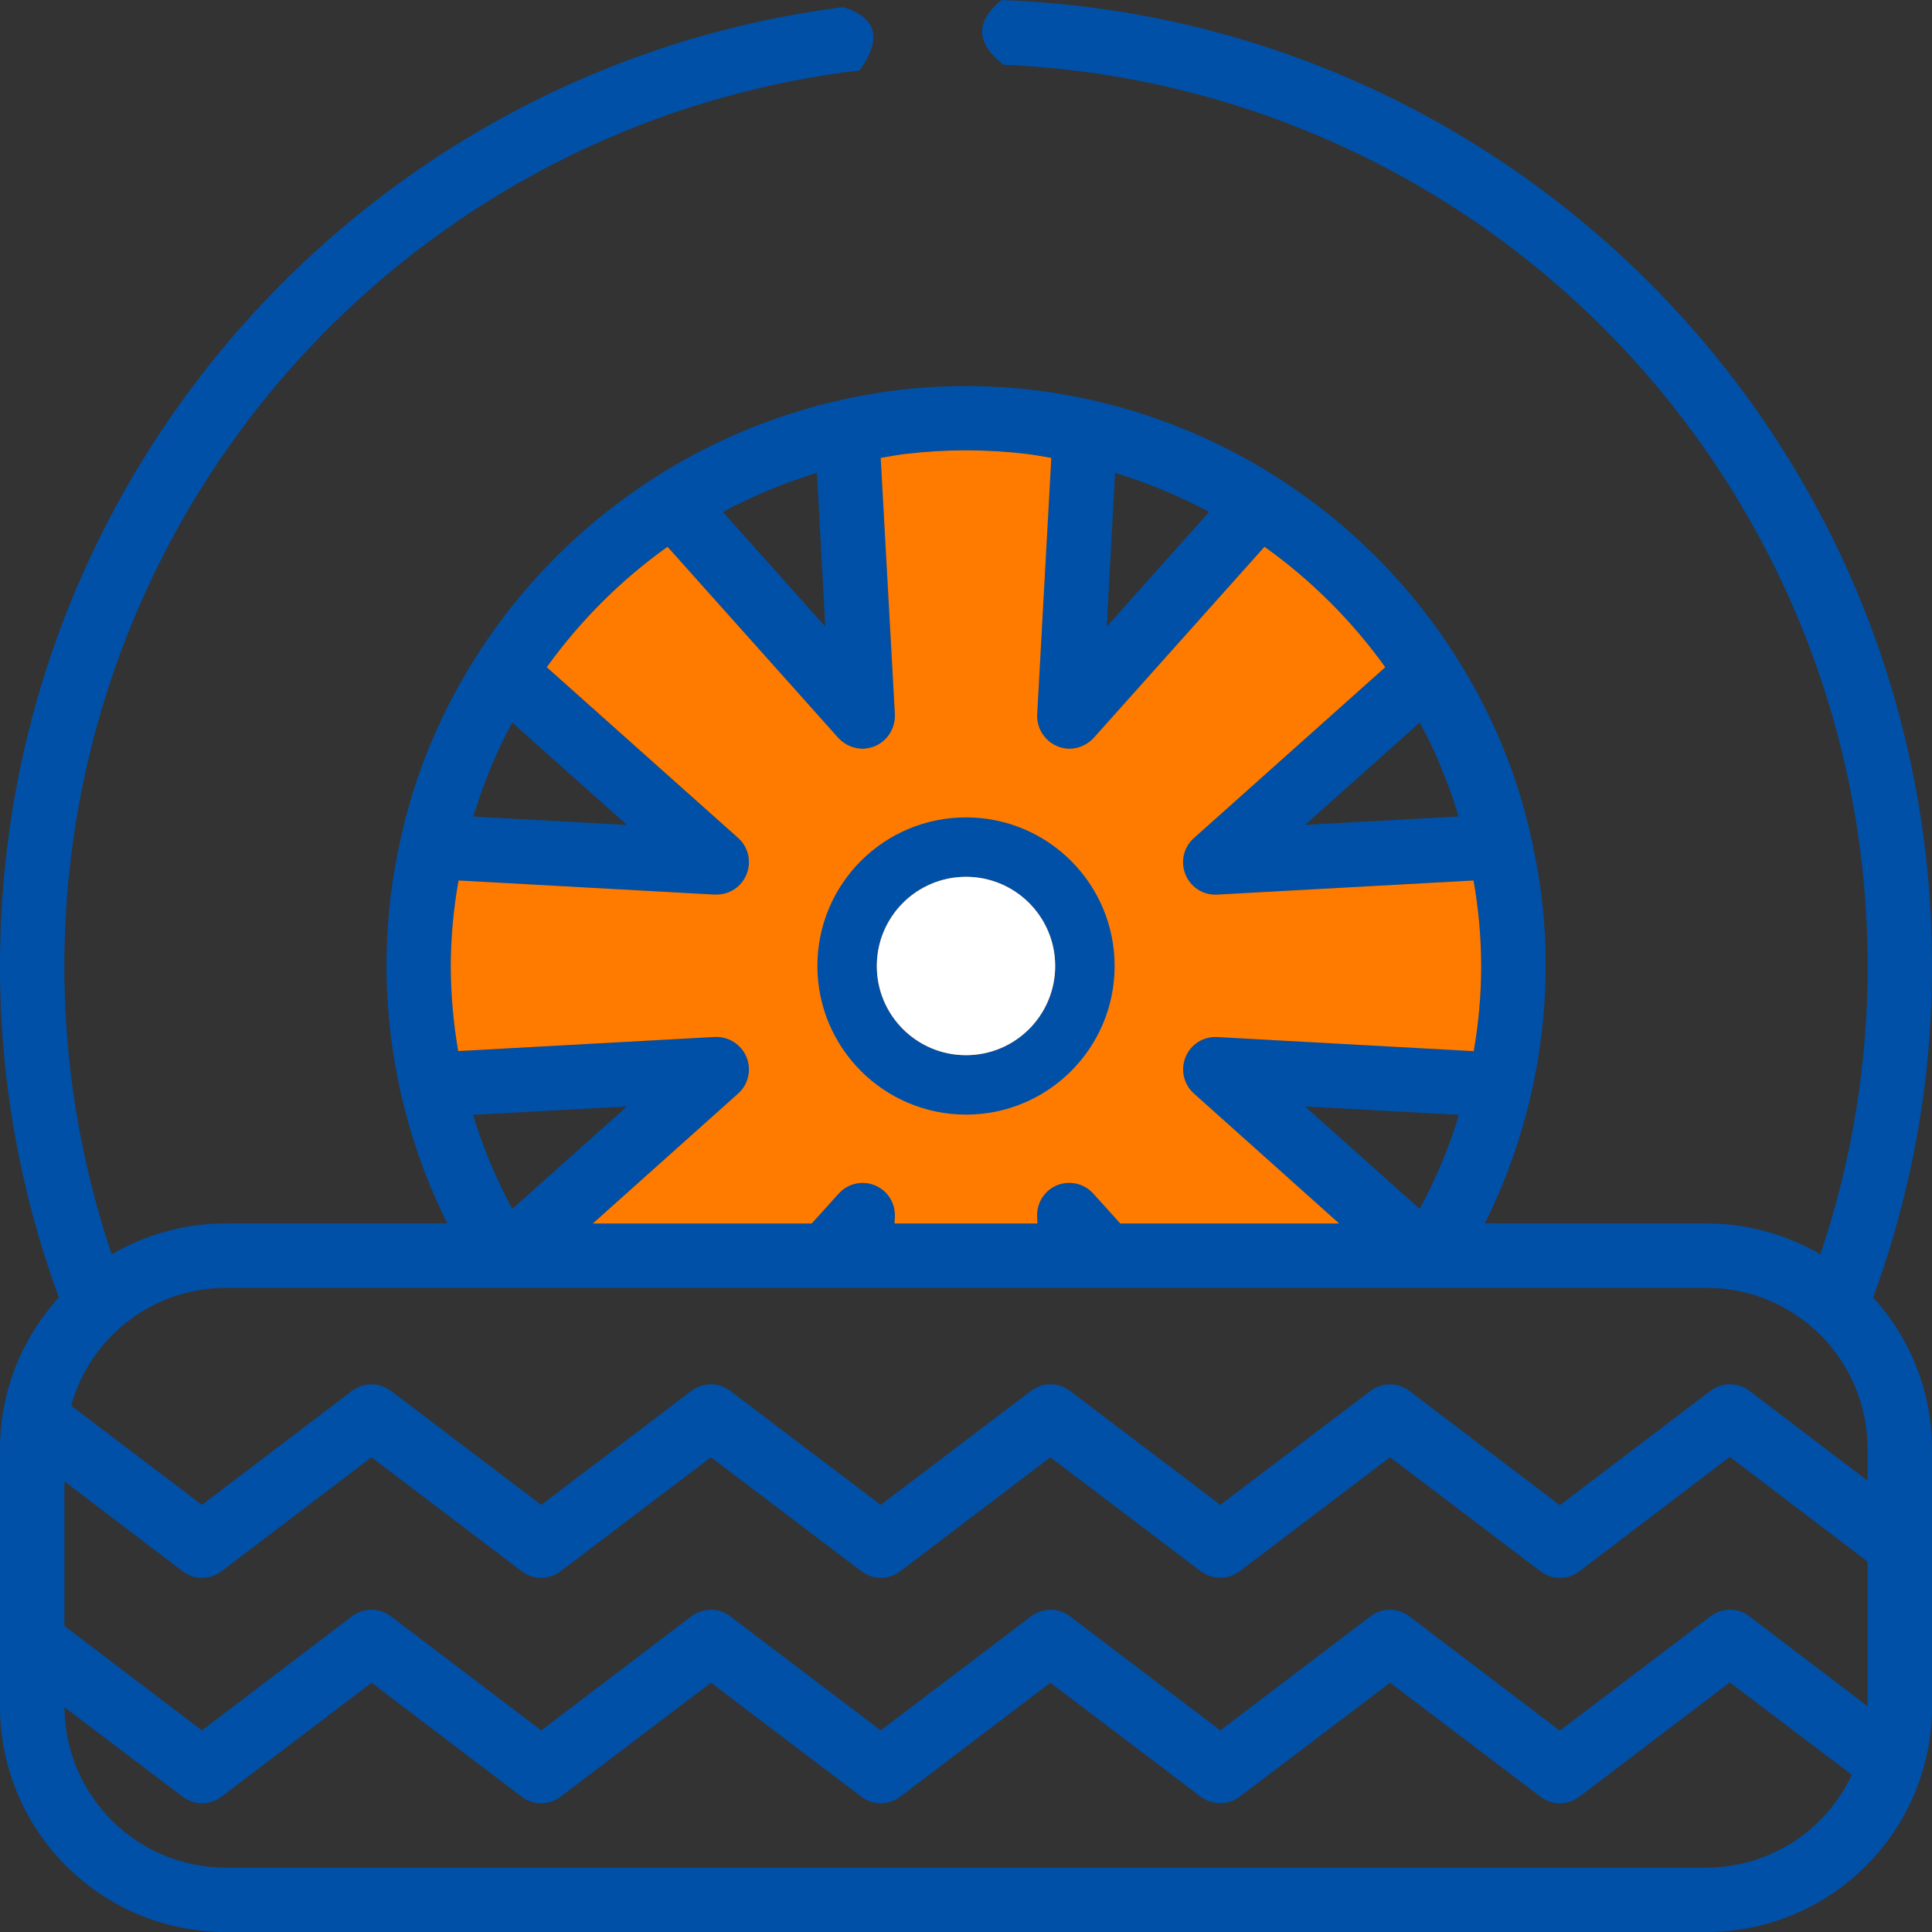
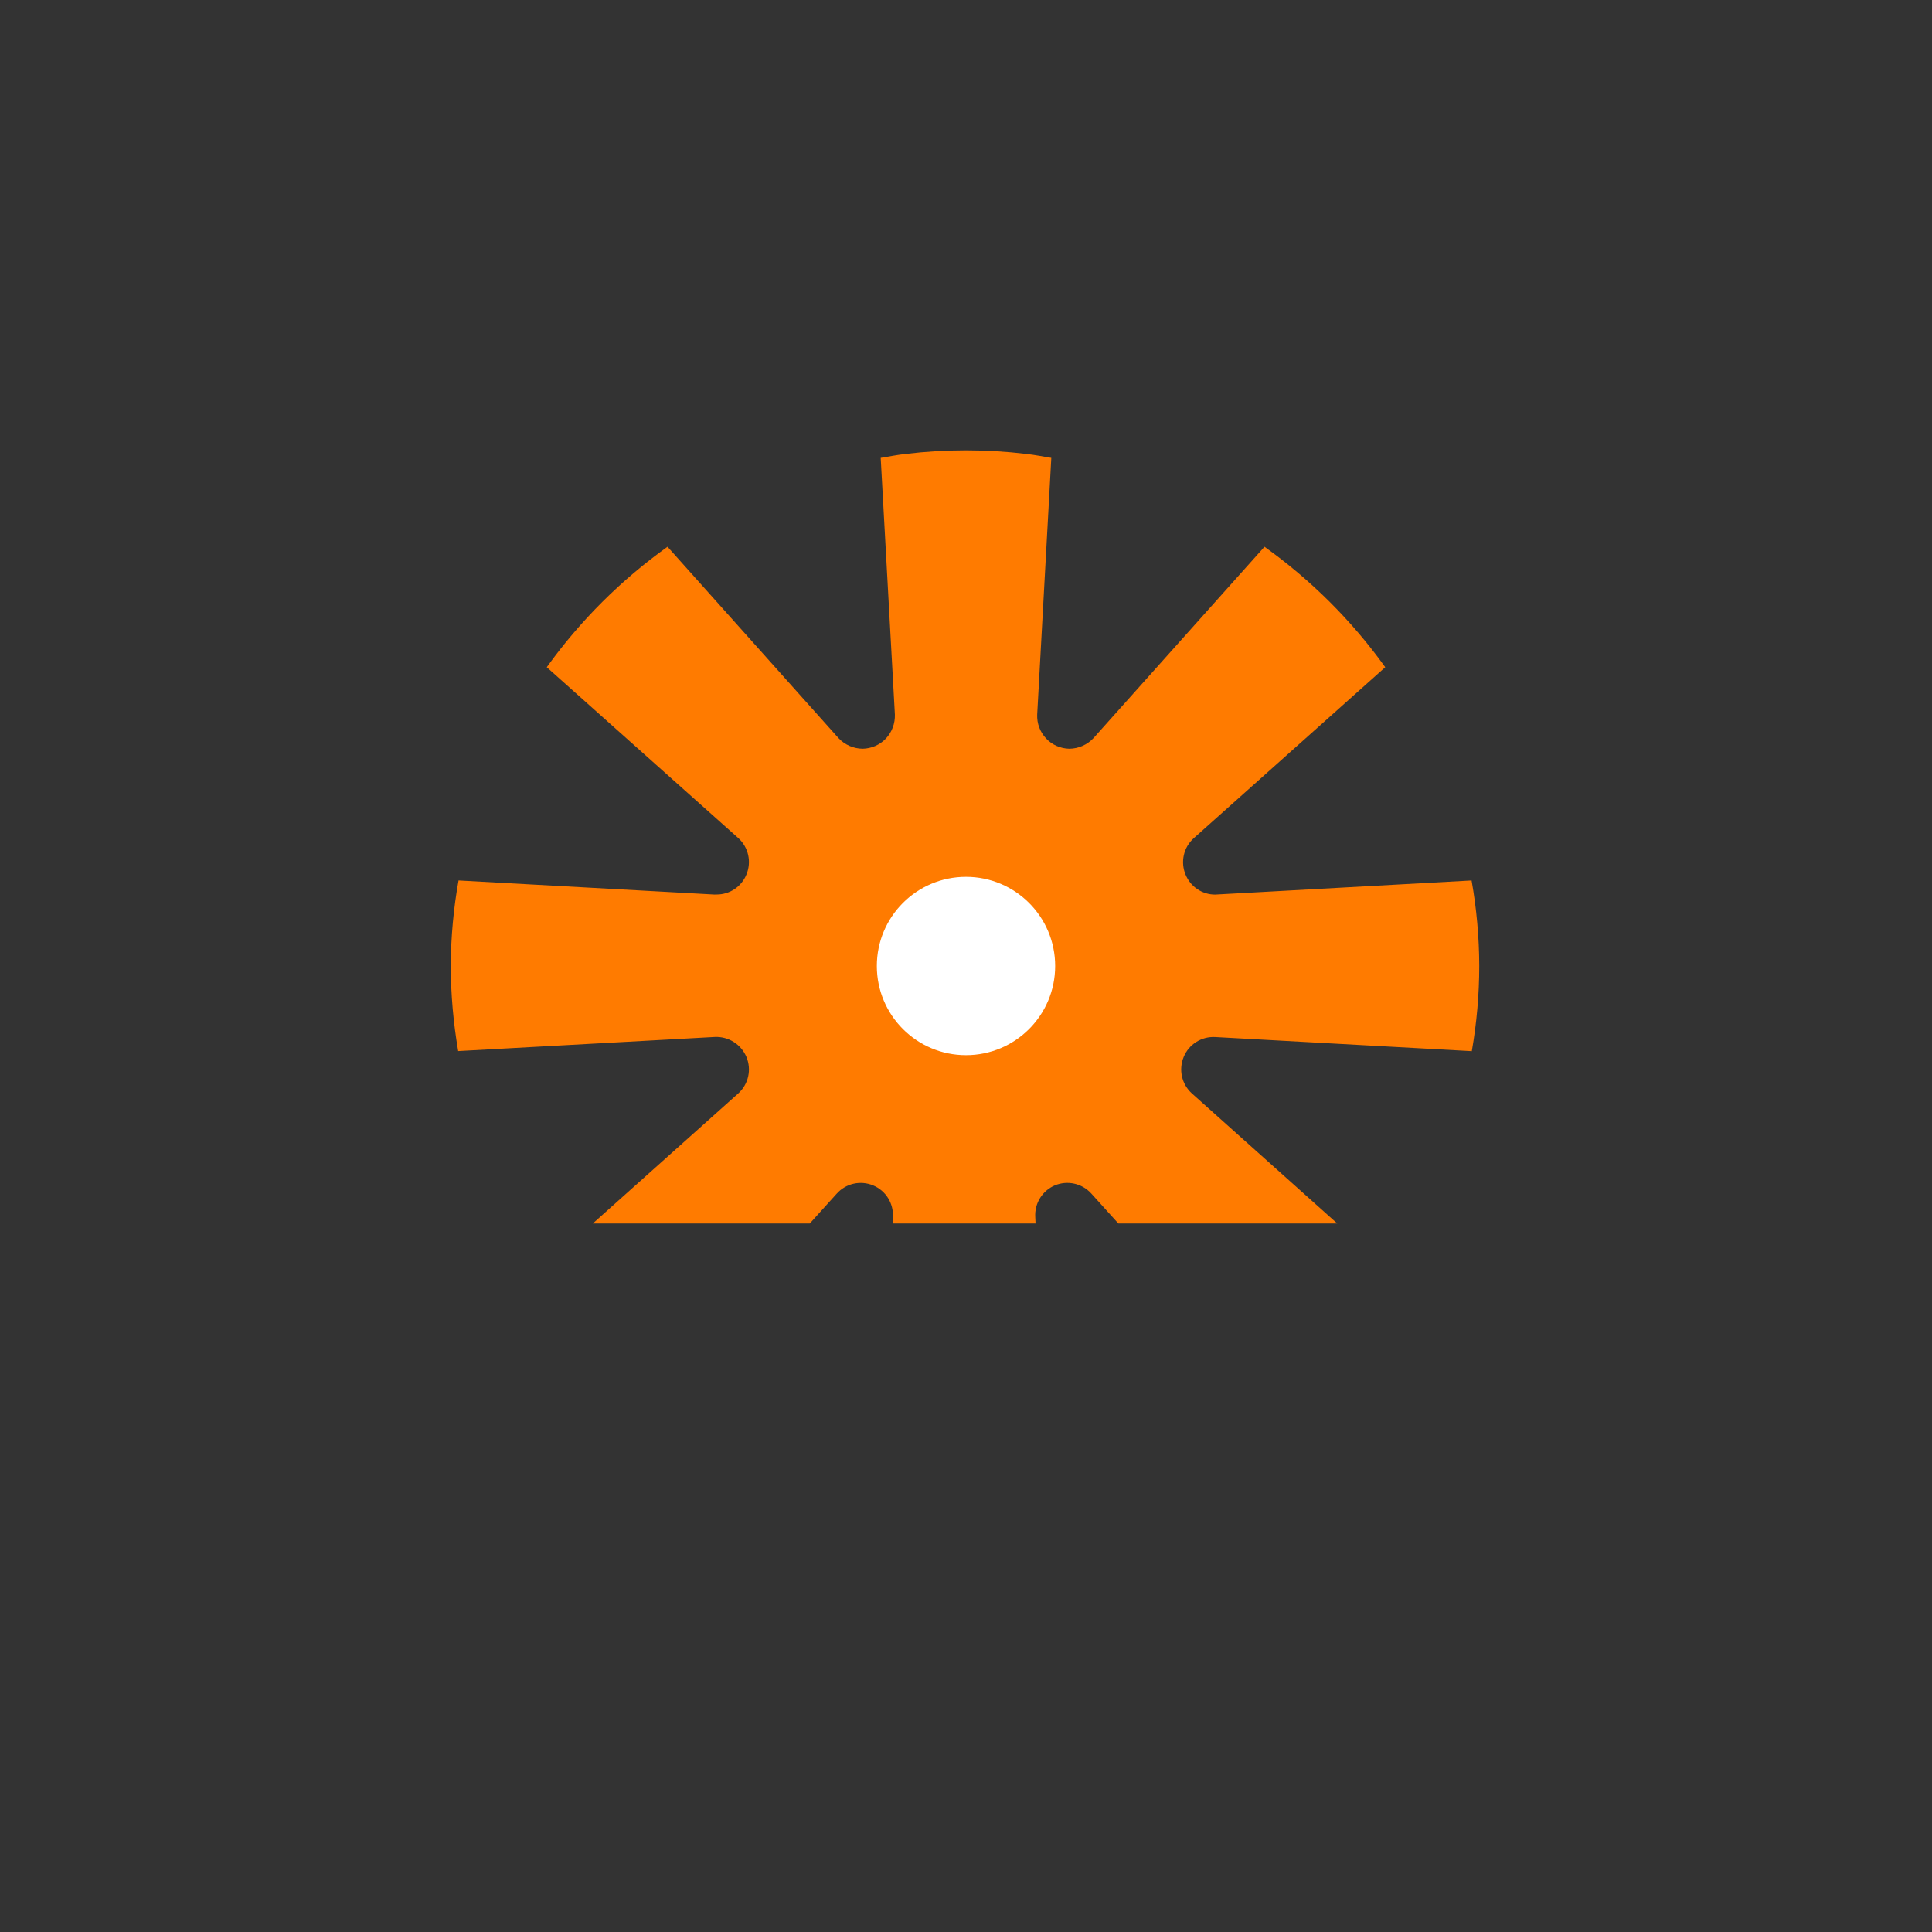
<svg xmlns="http://www.w3.org/2000/svg" width="26" height="26" viewBox="0 0 26 26">
  <rect x="0" y="0" width="26" height="26" fill="#333333" stroke="none" />
  <g fill="none" fill-rule="evenodd">
    <g>
      <g>
        <g>
-           <path fill="#0050A8" fill-rule="nonzero" d="M13.478 0C20.436.252 26 5.973 26 12.995c.002 1.524-.267 3.035-.793 4.465.51.556.792 1.283.793 2.037v3.468c-.002 1.675-1.359 3.032-3.033 3.034H3.033C1.36 25.997.002 24.639 0 22.965v-3.468c0-.754.284-1.481.793-2.037-.526-1.43-.795-2.941-.793-4.465C0 6.373 4.948.908 11.348.095c.454.141.527.425.22.851-2.47.294-4.843 1.346-6.755 3.095-3.549 3.245-4.847 8.28-3.31 12.838.465-.271.993-.415 1.53-.416H6.02c-.537-1.077-.817-2.264-.819-3.468 0-.51.05-1.02.152-1.521.117-.604.307-1.19.567-1.747 1.145-2.456 3.474-4.148 6.162-4.478.61-.073 1.227-.073 1.838 0 2.688.33 5.017 2.022 6.162 4.478.26.558.451 1.146.567 1.751.102.5.153 1.008.152 1.517-.002 1.204-.282 2.39-.819 3.468h2.986c.537.001 1.065.145 1.53.416.423-1.251.638-2.563.636-3.884 0-4.81-2.841-9.165-7.242-11.104-1.412-.622-2.9-.958-4.386-1.02-.352-.272-.382-.545-.09-.818zm9.8 22.64l-2.023 1.538c-.155.118-.37.118-.524 0l-2.024-1.534-2.024 1.534c-.155.116-.368.116-.524 0l-2.024-1.534-2.019 1.534c-.155.118-.37.118-.524 0l-2.024-1.534-2.024 1.534c-.155.118-.369.118-.524 0L5 22.644l-2.019 1.534c-.155.118-.369.118-.524 0l-1.59-1.205c.007 1.193.974 2.156 2.166 2.16h19.934c.838-.003 1.6-.49 1.954-1.25l-1.642-1.243zm0-3.035l-2.023 1.54c-.155.117-.37.117-.524 0l-2.024-1.535-2.024 1.534c-.155.116-.368.116-.524 0l-2.024-1.534-2.019 1.534c-.155.118-.37.118-.524 0L9.568 19.61l-2.024 1.534c-.155.118-.369.118-.524 0L5 19.61l-2.019 1.534c-.155.118-.369.118-.524 0l-1.59-1.21v1.947l1.85 1.405 2.02-1.535c.154-.118.369-.118.524 0l2.023 1.535 2.02-1.535c.155-.118.37-.118.524 0l2.024 1.535 2.023-1.535c.155-.118.37-.118.525 0l2.023 1.535 2.02-1.535c.155-.118.369-.118.524 0l2.024 1.539 2.028-1.539c.155-.118.369-.118.524 0l1.59 1.21v-1.947l-1.854-1.409zm-.311-2.275H3.033c-.969.004-1.817.652-2.075 1.586l1.759 1.335 2.02-1.534c.154-.118.369-.118.524 0l2.023 1.534 2.02-1.534c.155-.118.37-.118.524 0l2.024 1.534 2.023-1.534c.155-.118.37-.118.525 0l2.023 1.534 2.02-1.534c.155-.118.369-.118.524 0l2.024 1.539 2.028-1.54c.155-.117.369-.117.524 0l1.59 1.21v-.429c0-1.197-.97-2.167-2.166-2.167zM13.815 6.107c-.542-.065-1.088-.065-1.63 0-.112.013-.225.035-.333.053l.19 3.454c.005.12-.038.235-.12.322-.08.086-.194.136-.313.138-.123-.001-.24-.053-.325-.143L8.983 7.356c-.627.448-1.176.995-1.625 1.621l2.578 2.302c.137.123.18.32.109.49-.066.162-.224.269-.399.268H9.62l-3.45-.19c-.067.379-.102.763-.103 1.148 0 .385.034.77.1 1.149l3.453-.19c.184-.01.353.098.425.268.071.17.028.366-.109.49l-1.958 1.75h2.946l.364-.402c.124-.137.32-.18.49-.11.169.072.275.242.264.426l-.004.087h1.924l-.004-.087c-.011-.184.095-.354.265-.425.17-.071.365-.028.489.109l.364.403h2.946l-1.958-1.751c-.136-.125-.18-.32-.108-.49.07-.17.24-.278.424-.269l3.454.19c.065-.379.099-.763.1-1.148-.002-.385-.037-.77-.105-1.148l-3.449.19h-.026c-.175 0-.333-.106-.399-.269-.071-.17-.028-.366.109-.49l2.578-2.301c-.45-.626-.998-1.173-1.625-1.621L14.716 9.93c-.084.09-.202.142-.325.143-.119-.002-.232-.052-.314-.138-.081-.087-.124-.203-.12-.322l.191-3.454c-.108-.018-.22-.04-.333-.053zm3.748 8.782l1.543 1.379c.218-.403.396-.827.528-1.266l-2.071-.113zm-9.126 0l-2.071.113c.132.439.31.863.528 1.266l1.543-1.379zM6.894 9.723c-.065.12-.13.242-.186.368-.132.291-.245.591-.338.897l2.067.113zm12.212 0L17.563 11.1l2.067-.113c-.093-.306-.206-.606-.338-.897-.056-.126-.121-.247-.186-.368zm-8.112-3.36c-.438.133-.862.309-1.266.525l1.378 1.543zm4.012 0l-.112 2.068 1.378-1.543c-.404-.216-.828-.392-1.266-.525z" transform="translate(-415 -184) translate(415 184.001)" />
-           <path fill="#FF7B00" d="M9.62 12.037h.026c.175 0 .333-.106.399-.269.071-.17.028-.366-.109-.49L7.358 8.978c.45-.626.998-1.173 1.625-1.621l2.301 2.575c.084.09.202.142.325.143.119-.002.232-.052.314-.138.081-.087.124-.203.12-.322l-.191-3.454c.108-.018.22-.04.333-.053.542-.065 1.088-.065 1.63 0 .112.013.225.035.333.053l-.19 3.454c-.005.12.038.235.12.322.08.086.194.136.313.138.123-.001.24-.053.325-.143l2.301-2.575c.627.448 1.176.995 1.625 1.621l-2.578 2.302c-.137.123-.18.32-.109.49.066.162.224.269.399.268h.026l3.45-.19c.067.379.102.763.103 1.148 0 .385-.034.77-.1 1.149l-3.453-.19c-.184-.01-.354.097-.424.267-.071.17-.028.366.108.49l1.958 1.752h-2.946l-.364-.403c-.124-.137-.32-.18-.49-.11-.169.072-.275.242-.264.426l.004.087h-1.924l.004-.087c.011-.184-.095-.354-.265-.425-.17-.071-.365-.028-.489.109l-.364.403H7.978l1.958-1.751c.137-.124.18-.32.109-.49-.072-.17-.241-.277-.425-.269l-3.454.19c-.065-.379-.099-.763-.1-1.148.002-.385.037-.77.105-1.148l3.449.19z" transform="translate(-415 -184) translate(415 184.001)" />
-           <path fill="#0050A8" fill-rule="nonzero" d="M13 14.999c1.105 0 2-.895 2-2s-.895-2-2-2-2 .895-2 2c.001 1.104.896 1.999 2 2zm0-3.2c.663 0 1.2.537 1.2 1.2 0 .663-.537 1.2-1.2 1.2-.663 0-1.2-.537-1.2-1.2 0-.663.537-1.2 1.2-1.2z" transform="translate(-415 -184) translate(415 184.001)" />
+           <path fill="#FF7B00" d="M9.62 12.037h.026c.175 0 .333-.106.399-.269.071-.17.028-.366-.109-.49L7.358 8.978c.45-.626.998-1.173 1.625-1.621l2.301 2.575c.084.09.202.142.325.143.119-.002.232-.052.314-.138.081-.087.124-.203.12-.322l-.191-3.454c.108-.018.22-.04.333-.053.542-.065 1.088-.065 1.63 0 .112.013.225.035.333.053l-.19 3.454c-.005.12.038.235.12.322.08.086.194.136.313.138.123-.001.24-.053.325-.143l2.301-2.575c.627.448 1.176.995 1.625 1.621l-2.578 2.302c-.137.123-.18.32-.109.49.066.162.224.269.399.268l3.45-.19c.067.379.102.763.103 1.148 0 .385-.034.77-.1 1.149l-3.453-.19c-.184-.01-.354.097-.424.267-.071.17-.028.366.108.49l1.958 1.752h-2.946l-.364-.403c-.124-.137-.32-.18-.49-.11-.169.072-.275.242-.264.426l.004.087h-1.924l.004-.087c.011-.184-.095-.354-.265-.425-.17-.071-.365-.028-.489.109l-.364.403H7.978l1.958-1.751c.137-.124.18-.32.109-.49-.072-.17-.241-.277-.425-.269l-3.454.19c-.065-.379-.099-.763-.1-1.148.002-.385.037-.77.105-1.148l3.449.19z" transform="translate(-415 -184) translate(415 184.001)" />
          <path fill="#FFF" d="M13 11.799c.663 0 1.2.537 1.2 1.2 0 .663-.537 1.2-1.2 1.2-.663 0-1.2-.537-1.2-1.2 0-.663.537-1.2 1.2-1.2z" transform="translate(-415 -184) translate(415 184.001)" />
        </g>
      </g>
    </g>
  </g>
</svg>